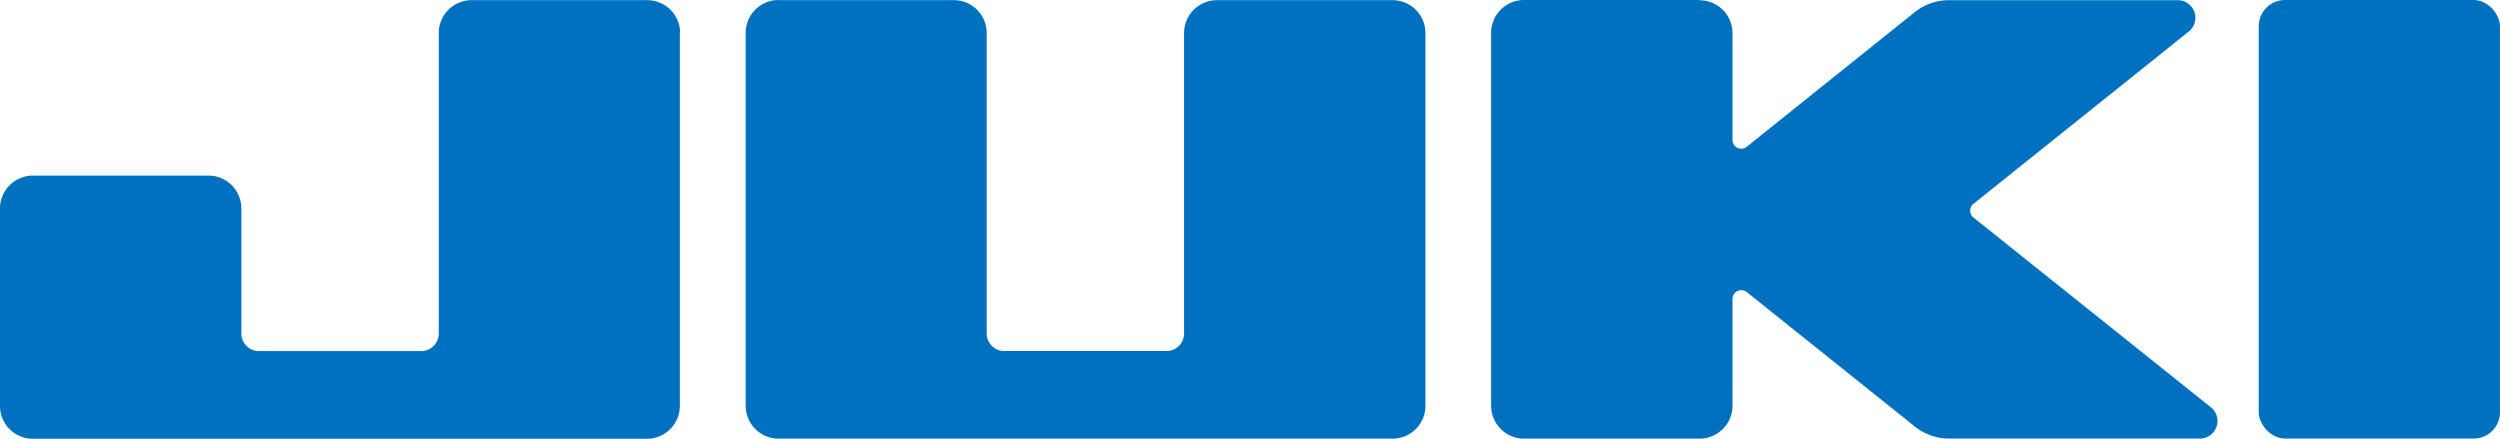
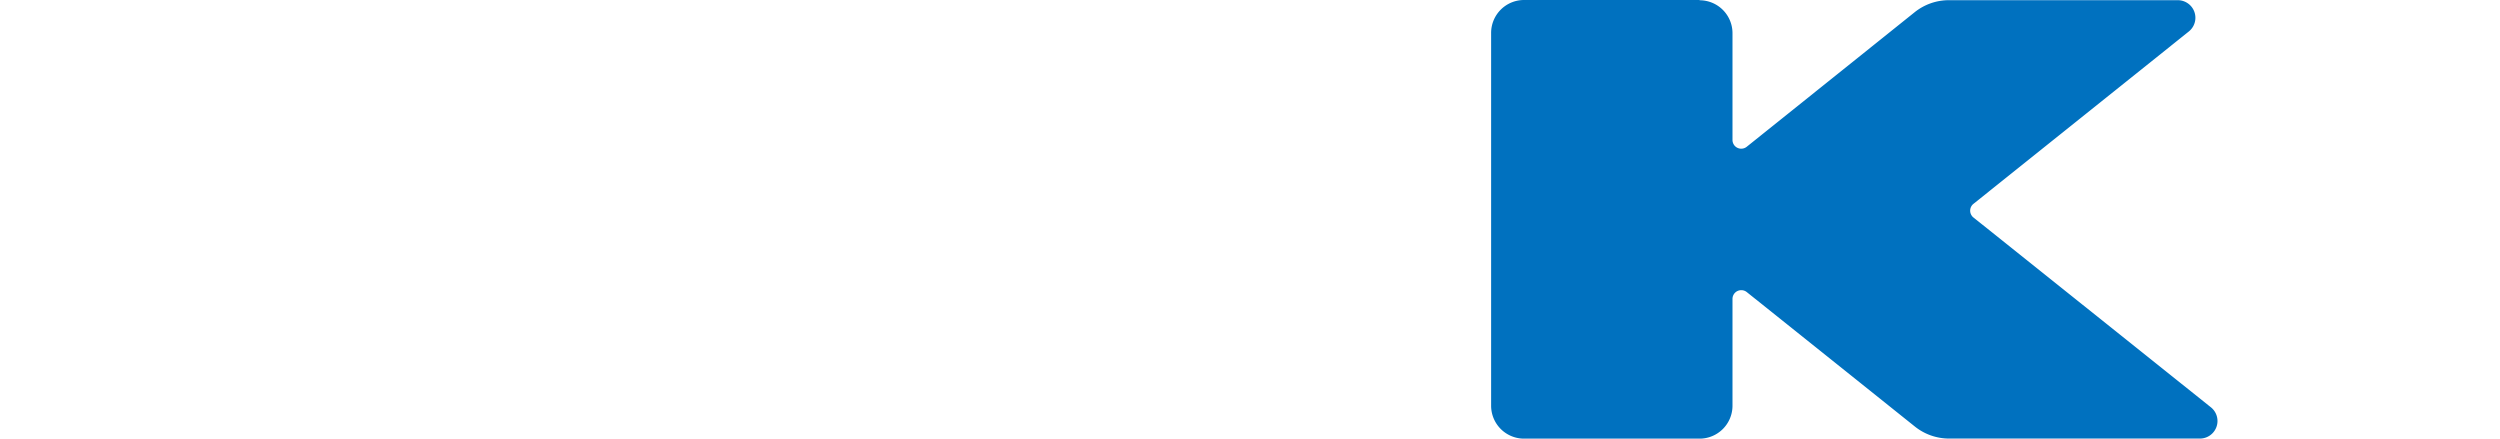
<svg xmlns="http://www.w3.org/2000/svg" width="95.165" height="16.701" viewBox="0 0 95.165 16.701">
  <defs>
    <style>.a{fill:#0071bf;}</style>
  </defs>
  <g transform="translate(15860.164 1207.187)">
-     <rect class="a" width="9.183" height="16.694" rx="1" transform="translate(-15774.183 -1207.187)" />
    <path class="a" d="M387.039-347.28h-6.682a1.253,1.253,0,0,0-1.253,1.253v14.191a1.253,1.253,0,0,0,1.253,1.253h6.682a1.253,1.253,0,0,0,1.253-1.253V-335.9a.332.332,0,0,1,.333-.334.331.331,0,0,1,.21.072l6.4,5.119a2.084,2.084,0,0,0,1.3.457h9.551a.669.669,0,0,0,.668-.668.669.669,0,0,0-.25-.521L397.465-339a.249.249,0,0,1-.052-.052.333.333,0,0,1,.052-.469l8.2-6.563a.668.668,0,0,0,.1-.939.675.675,0,0,0-.52-.25h-8.717a2.084,2.084,0,0,0-1.3.457l-6.394,5.123a.335.335,0,0,1-.47-.052.336.336,0,0,1-.072-.21v-4.062a1.253,1.253,0,0,0-1.253-1.253" transform="translate(-16182.507 -859.907)" />
-     <path class="a" d="M358.7-347.28a1.253,1.253,0,0,0-1.253,1.253v14.191a1.253,1.253,0,0,0,1.253,1.253H382.07a1.251,1.251,0,0,0,1.253-1.25v-14.188a1.253,1.253,0,0,0-1.25-1.253h-6.685a1.253,1.253,0,0,0-1.253,1.253v11.435a.668.668,0,0,1-.668.668H367.29a.668.668,0,0,1-.668-.668h0v-11.435a1.253,1.253,0,0,0-1.253-1.253h-6.682" transform="translate(-16189.226 -859.907)" />
-     <path class="a" d="M361.66-346.023v14.191a1.253,1.253,0,0,1-1.253,1.253H337.034a1.249,1.249,0,0,1-1.253-1.25v-7.515a1.253,1.253,0,0,1,1.253-1.253h6.682a1.252,1.252,0,0,1,1.253,1.253v4.759a.668.668,0,0,0,.668.668h6.178a.667.667,0,0,0,.668-.666v-11.439a1.252,1.252,0,0,1,1.253-1.253h6.682a1.253,1.253,0,0,1,1.253,1.253" transform="translate(-16195.945 -859.906)" />
  </g>
</svg>